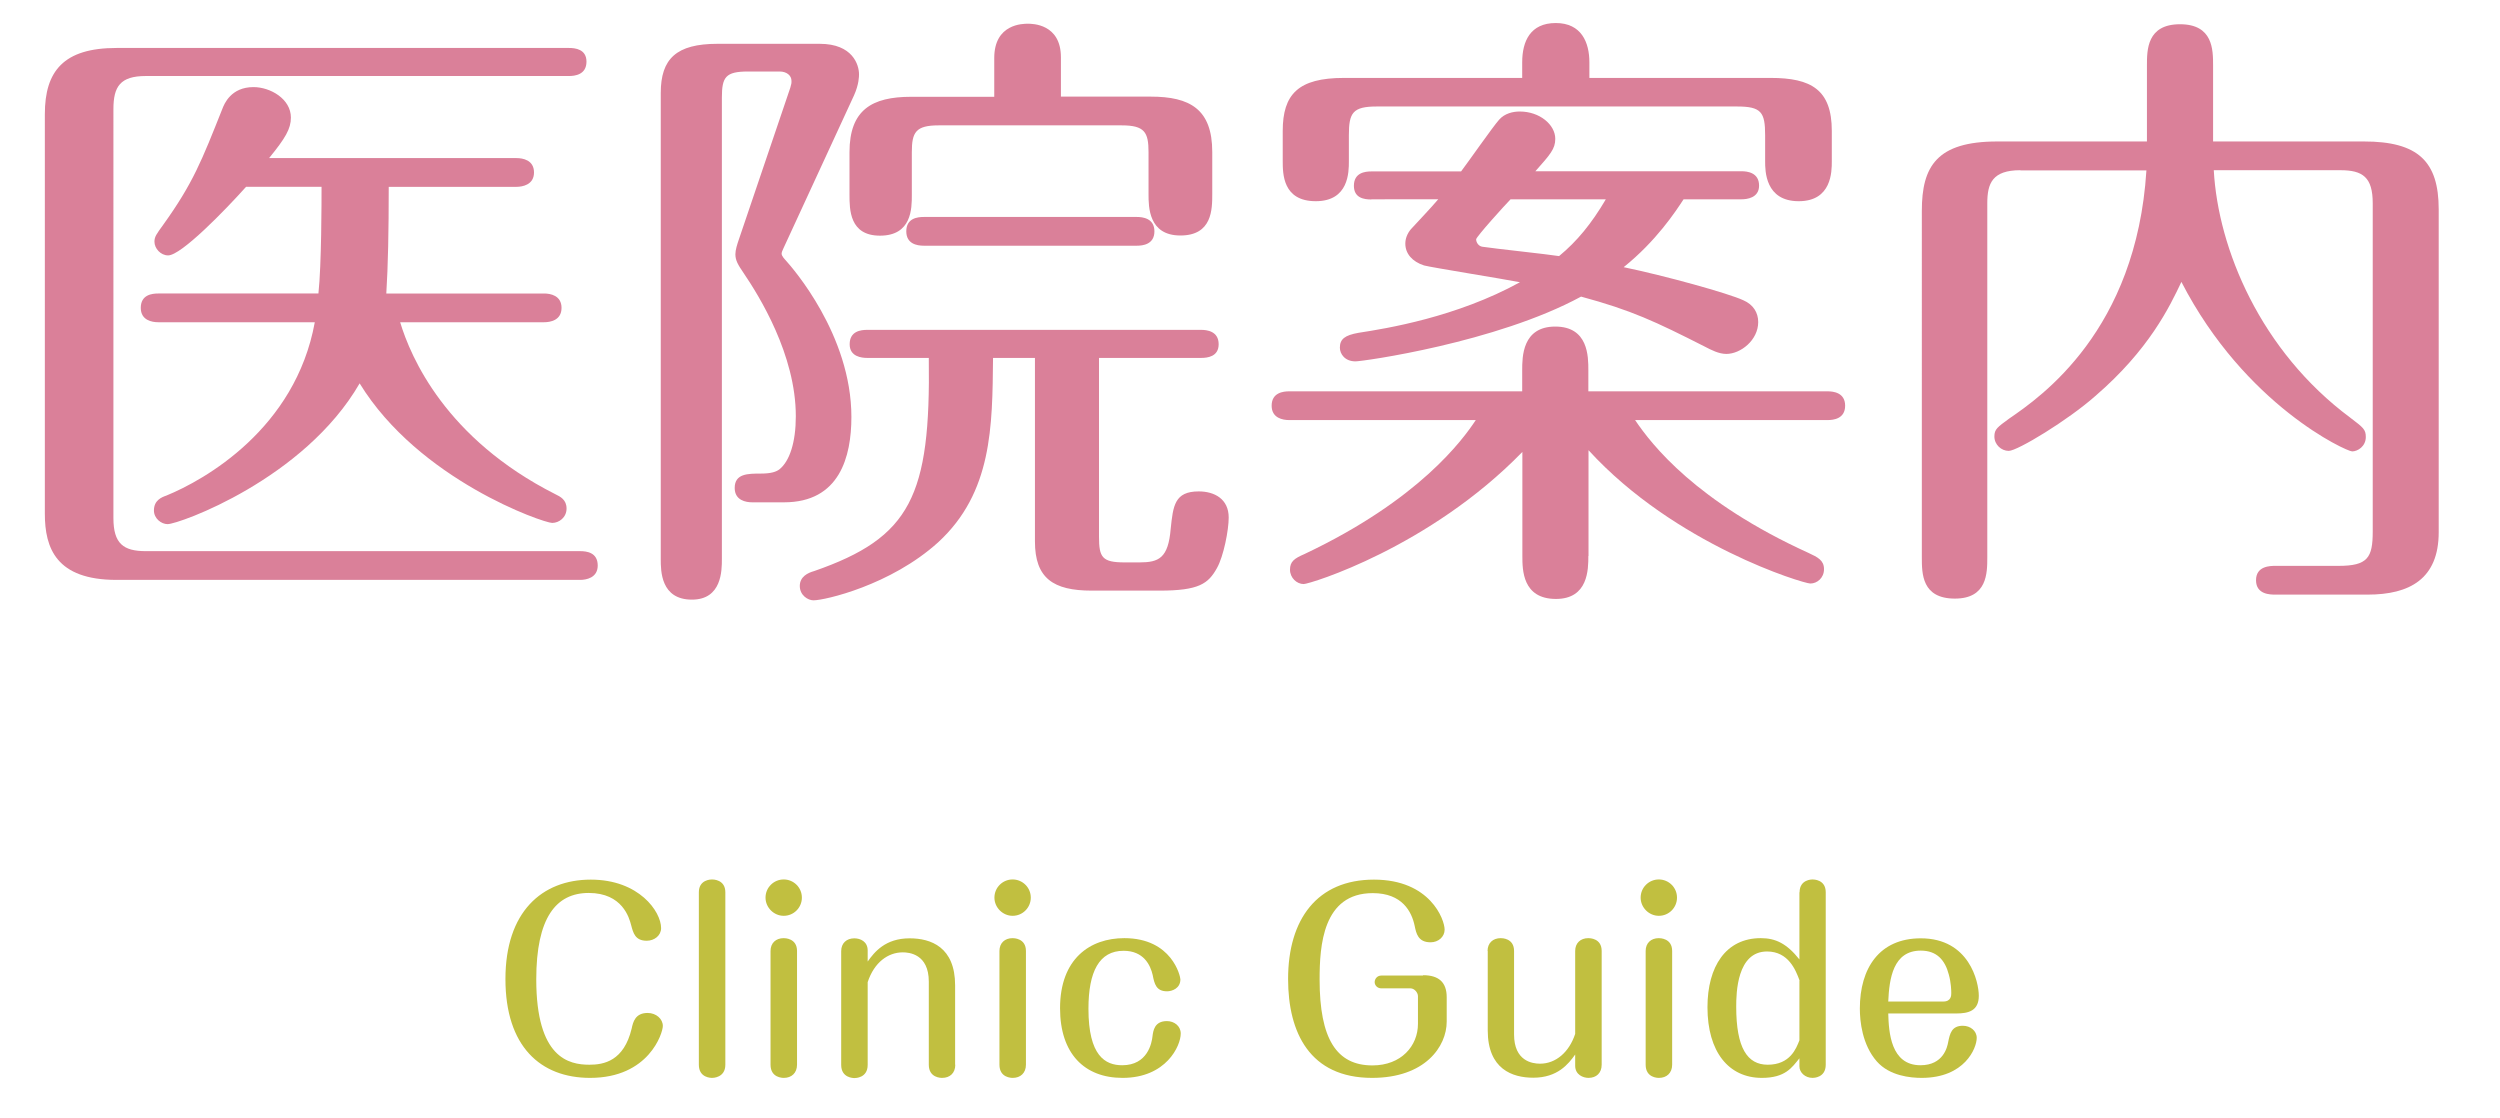
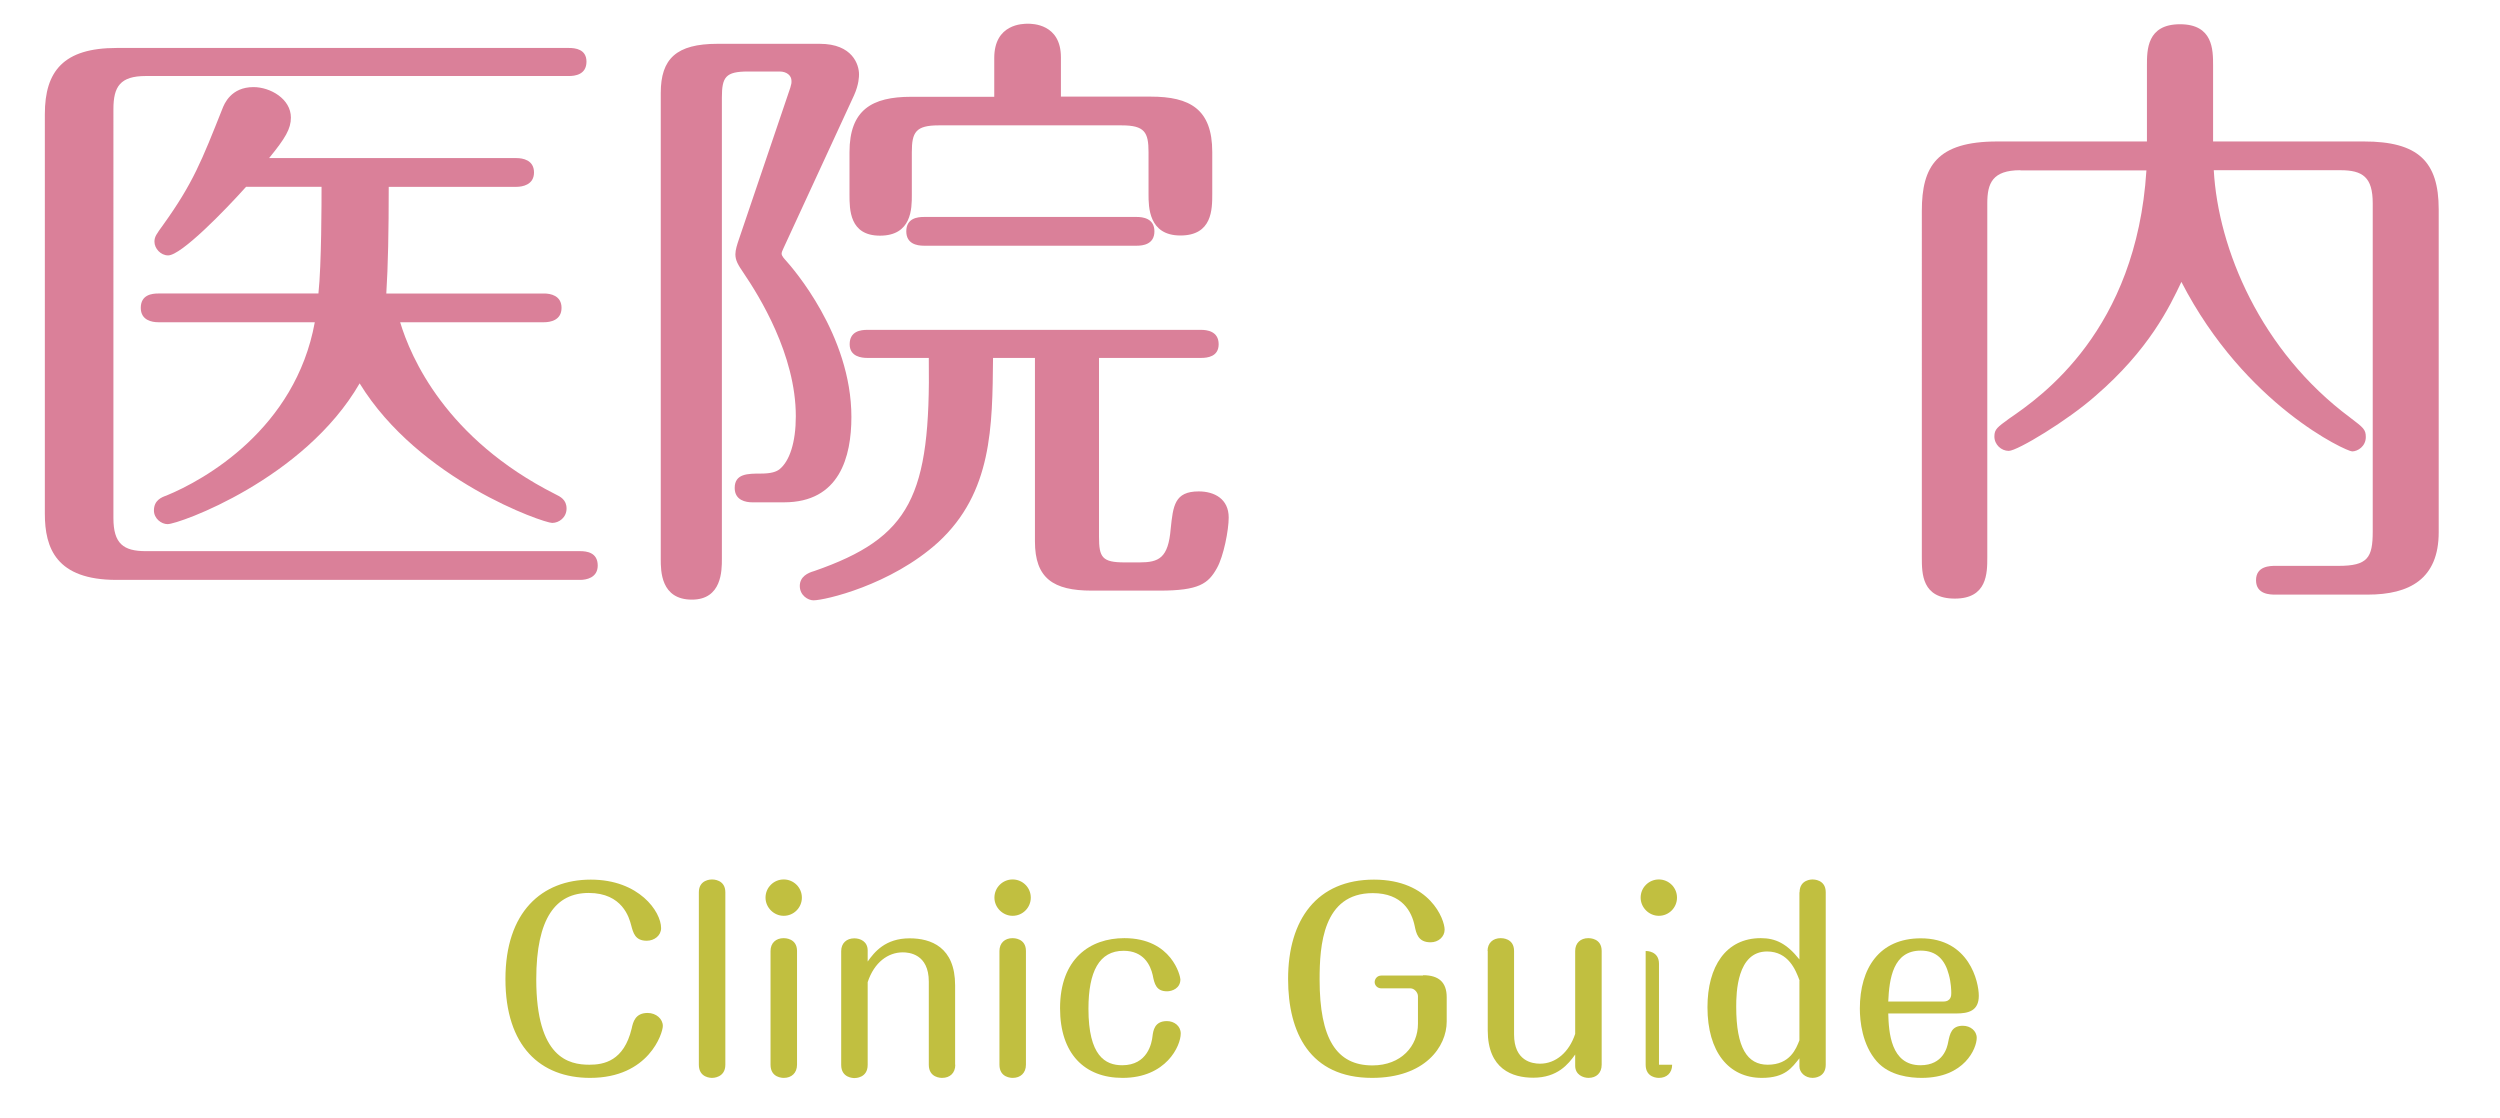
<svg xmlns="http://www.w3.org/2000/svg" version="1.1" id="レイヤー_1" x="0px" y="0px" width="144.38px" height="64.59px" viewBox="0 0 144.38 64.59" enable-background="new 0 0 144.38 64.59" xml:space="preserve">
  <g>
    <rect fill="none" width="144.38" height="38.23" />
    <path fill="#DA8099" d="M6.55,29.92c0,1.48,0.58,1.91,1.87,1.91h25.09c0.36,0,1.01,0.07,1.01,0.83c0,0.72-0.68,0.83-1.01,0.83H6.73   c-3.49,0-4.14-1.84-4.14-3.82V6.59c0-2.48,1.08-3.82,4.14-3.82h26.13c0.36,0,1.01,0.07,1.01,0.79c0,0.76-0.68,0.83-1.01,0.83H8.42   c-1.48,0-1.87,0.61-1.87,1.91V29.92z M9.14,18.61c-0.36,0-1.01-0.11-1.01-0.83c0-0.76,0.65-0.83,1.01-0.83h9.25   c0.18-1.66,0.18-5.4,0.18-6.16h-4.36c-1.19,1.33-3.74,3.96-4.5,3.96c-0.43,0-0.79-0.4-0.79-0.79c0-0.29,0.11-0.43,0.5-0.97   c1.73-2.41,2.23-3.71,3.42-6.7c0.11-0.29,0.5-1.26,1.8-1.26c0.97,0,2.16,0.68,2.16,1.76c0,0.65-0.32,1.19-1.26,2.34h14.29   c0.36,0,1.01,0.11,1.01,0.83c0,0.72-0.68,0.83-1.01,0.83h-7.38c0,2.59-0.04,4.57-0.14,6.16h9.11c0.36,0,1.01,0.11,1.01,0.83   c0,0.72-0.65,0.83-1.01,0.83h-8.31c0.61,2.02,2.63,6.73,8.96,9.93c0.29,0.14,0.65,0.32,0.65,0.83s-0.43,0.83-0.83,0.83   c-0.5,0-7.7-2.48-11.12-8.06c-3.2,5.54-10.44,8.13-11.09,8.13c-0.36,0-0.79-0.32-0.79-0.79c0-0.58,0.43-0.76,0.72-0.86   c2.2-0.9,7.45-3.85,8.57-10.01H9.14z" />
    <path fill="#DA8099" d="M41.69,32.29c0,0.65,0,2.34-1.73,2.34c-1.8,0-1.8-1.66-1.8-2.34V5.37c0-1.98,0.9-2.84,3.28-2.84h5.9   c1.91,0,2.27,1.22,2.27,1.76c0,0.11,0,0.58-0.29,1.22l-4.07,8.82c-0.07,0.14-0.11,0.25-0.11,0.32c0,0.14,0.18,0.32,0.25,0.4   c0.36,0.4,3.78,4.28,3.78,9.03c0,2.3-0.68,4.93-3.89,4.93h-1.84c-0.36,0-1.01-0.11-1.01-0.83c0-0.83,0.76-0.83,1.51-0.83   c0.61,0,0.9-0.11,1.08-0.25c0.58-0.47,0.94-1.55,0.94-3.06c0-3.56-2.12-6.95-3.02-8.28c-0.32-0.47-0.47-0.72-0.47-1.08   c0-0.25,0.11-0.58,0.18-0.79l2.99-8.82c0.07-0.25,0.07-0.25,0.07-0.4c0-0.32-0.29-0.54-0.68-0.54H43.2c-1.3,0-1.51,0.32-1.51,1.51   V32.29z M57.35,20.67c-0.04,3.96-0.04,7.77-3.17,10.65c-2.74,2.48-6.55,3.35-7.2,3.35c-0.32,0-0.79-0.29-0.79-0.83   s0.47-0.76,0.83-0.86c5.58-1.94,6.73-4.32,6.62-12.31h-3.56c-0.32,0-1.01-0.07-1.01-0.79c0-0.76,0.65-0.83,1.01-0.83h19.29   c0.32,0,1.01,0.07,1.01,0.83c0,0.72-0.65,0.79-1.01,0.79h-5.9V31c0,1.19,0.18,1.48,1.48,1.48h0.86c1.12,0,1.66-0.25,1.8-1.94   c0.14-1.33,0.22-2.16,1.62-2.16c0.9,0,1.73,0.43,1.73,1.51c0,0.72-0.29,2.23-0.68,2.92c-0.5,0.9-1.04,1.3-3.31,1.3h-3.92   c-2.23,0-3.28-0.72-3.28-2.84V20.67H57.35z M57.42,5.58V3.35c0-1.98,1.66-1.98,1.94-1.98c0.25,0,1.91,0,1.91,1.94v2.27h5.18   c2.27,0,3.56,0.72,3.56,3.2v2.41c0,0.9,0,2.41-1.84,2.41c-1.84,0-1.84-1.66-1.84-2.38V8.79c0-1.15-0.22-1.55-1.55-1.55H54.21   c-1.33,0-1.55,0.4-1.55,1.55v2.48c0,0.76,0,2.34-1.84,2.34c-1.76,0-1.76-1.51-1.76-2.38V8.79c0-2.45,1.3-3.2,3.56-3.2H57.42z    M53.35,14.19c-0.4,0-1.01-0.11-1.01-0.83c0-0.76,0.65-0.83,1.01-0.83h12.31c0.32,0,1.01,0.07,1.01,0.83s-0.68,0.83-1.01,0.83   H53.35z" />
-     <path fill="#DA8099" d="M91.73,32.11c0,0.76,0,2.48-1.87,2.48c-1.94,0-1.94-1.69-1.94-2.48V26.1c-5.36,5.51-12.27,7.63-12.63,7.63   c-0.4,0-0.79-0.36-0.79-0.83c0-0.47,0.25-0.65,0.83-0.9c6.62-3.13,9.14-6.59,9.9-7.74H74.45c-0.36,0-1.01-0.11-1.01-0.83   c0-0.76,0.68-0.83,1.01-0.83h13.46v-1.22c0-0.76,0-2.52,1.91-2.52s1.91,1.73,1.91,2.52v1.22h13.82c0.32,0,1.01,0.07,1.01,0.83   c0,0.76-0.68,0.83-1.01,0.83H94.43c0.97,1.44,3.53,4.72,10.01,7.67c0.54,0.25,0.9,0.43,0.9,0.94s-0.4,0.83-0.79,0.83   s-7.81-2.23-12.81-7.7V32.11z M87.91,4.5V3.6c0-1.22,0.47-2.27,1.94-2.27c1.48,0,1.94,1.12,1.94,2.27v0.9h10.47   c2.34,0,3.53,0.68,3.53,3.06v1.76c0,0.58,0,2.3-1.91,2.3c-1.94,0-1.94-1.76-1.94-2.3V7.81c0-1.33-0.22-1.66-1.62-1.66H79.52   c-1.4,0-1.62,0.36-1.62,1.66v1.51c0,0.61,0,2.3-1.91,2.3s-1.91-1.58-1.91-2.34V7.56c0-2.12,0.9-3.06,3.53-3.06H87.91z M79.2,11.52   c-0.4,0-1.01-0.07-1.01-0.79c0-0.76,0.65-0.83,1.01-0.83h5.18c0.36-0.47,1.84-2.59,2.2-2.99c0.32-0.36,0.79-0.47,1.19-0.47   c1.15,0,2.05,0.76,2.05,1.58c0,0.58-0.29,0.9-1.15,1.87h11.91c0.32,0,1.01,0.07,1.01,0.83c0,0.72-0.72,0.79-1.01,0.79h-3.35   c-0.47,0.72-1.58,2.41-3.46,3.92c2.41,0.5,6.05,1.51,6.91,1.91c0.58,0.25,0.86,0.72,0.86,1.26c0,1.04-1.01,1.84-1.84,1.84   c-0.43,0-0.86-0.22-1.26-0.43c-2.84-1.44-4.21-2.09-7.13-2.88c-4.9,2.66-12.6,3.74-13.03,3.74c-0.61,0-0.9-0.43-0.9-0.79   c0-0.5,0.29-0.72,1.08-0.86c1.62-0.25,5.65-0.9,9.32-2.92c-0.9-0.18-5.15-0.86-5.54-0.97c-0.68-0.22-1.08-0.68-1.08-1.26   c0-0.29,0.11-0.58,0.32-0.83c0.43-0.47,1.15-1.22,1.58-1.73H79.2z M87.23,11.52c-0.29,0.29-1.98,2.16-1.98,2.3   c0,0.18,0.14,0.4,0.36,0.43c0.72,0.11,3.74,0.43,4.43,0.54c1.04-0.86,1.87-1.87,2.7-3.28H87.23z" />
    <path fill="#DA8099" d="M116.68,9.83c-1.62,0-1.91,0.76-1.91,1.91v20.45c0,0.9,0,2.38-1.87,2.38c-1.91,0-1.91-1.44-1.91-2.38V12.17   c0-2.56,0.86-4,4.36-4h8.64V3.78c0-0.9,0-2.38,1.91-2.38s1.91,1.48,1.91,2.38v4.39h8.71c3.13,0,4.32,1.15,4.32,3.92v18.65   c0,2.7-1.69,3.6-4.1,3.6h-5.33c-0.29,0-1.12,0-1.12-0.83c0-0.83,0.83-0.83,1.12-0.83h3.64c1.69,0,1.98-0.47,1.98-1.98V11.74   c0-1.51-0.58-1.91-1.87-1.91h-7.31c0.25,4.54,2.7,10.44,7.88,14.29c0.76,0.58,0.9,0.68,0.9,1.12c0,0.54-0.47,0.83-0.79,0.83   c-0.32,0-6.19-2.66-9.86-9.79c-0.68,1.44-1.87,3.92-4.97,6.59c-1.58,1.4-4.5,3.17-5,3.17c-0.43,0-0.83-0.36-0.83-0.83   c0-0.43,0.18-0.54,0.86-1.04c1.84-1.26,7.34-5.08,7.92-14.33H116.68z" />
  </g>
  <g>
    <path fill="#C1BF40" d="M38.28,59.25c0,0.41-0.8,3-4.2,3c-2.87,0-4.89-1.82-4.89-5.71c0-3.87,2.1-5.74,4.93-5.74   c2.79,0,4.06,1.85,4.06,2.8c0,0.43-0.39,0.73-0.83,0.73c-0.67,0-0.78-0.45-0.9-0.9c-0.11-0.42-0.5-1.86-2.45-1.86   c-1.89,0-3.03,1.43-3.03,4.99c0,4.54,1.88,4.93,3.07,4.93c0.83,0,1.99-0.21,2.44-2.09c0.08-0.38,0.21-0.9,0.92-0.9   C37.9,58.5,38.28,58.85,38.28,59.25z" />
    <path fill="#C1BF40" d="M41.89,61.49c0,0.76-0.73,0.76-0.76,0.76c-0.07,0-0.77,0-0.77-0.76v-9.96c0-0.74,0.71-0.74,0.76-0.74   c0.06,0,0.77,0,0.77,0.74V61.49z" />
    <path fill="#C1BF40" d="M46.31,51.84c0,0.57-0.46,1.05-1.05,1.05c-0.57,0-1.05-0.48-1.05-1.05c0-0.59,0.48-1.05,1.05-1.05   S46.31,51.25,46.31,51.84z M46.03,61.49c0,0.48-0.32,0.76-0.76,0.76c-0.07,0-0.77,0-0.77-0.76v-6.57c0-0.46,0.31-0.74,0.76-0.74   c0.06,0,0.77,0,0.77,0.74V61.49z" />
    <path fill="#C1BF40" d="M55.17,61.49c0,0.48-0.31,0.76-0.76,0.76c-0.07,0-0.77,0-0.77-0.76v-4.8c0-1.6-1.15-1.69-1.5-1.69   c-0.85,0-1.65,0.57-2.03,1.72v4.78c0,0.76-0.71,0.76-0.76,0.76c-0.06,0-0.77,0-0.77-0.76v-6.57c0-0.46,0.31-0.74,0.76-0.74   c0.34,0,0.77,0.18,0.77,0.7v0.64c0.39-0.55,1.02-1.34,2.42-1.34c1.23,0,2.63,0.5,2.63,2.72V61.49z" />
    <path fill="#C1BF40" d="M59.53,51.84c0,0.57-0.46,1.05-1.05,1.05c-0.57,0-1.05-0.48-1.05-1.05c0-0.59,0.48-1.05,1.05-1.05   S59.53,51.25,59.53,51.84z M59.25,61.49c0,0.48-0.32,0.76-0.76,0.76c-0.07,0-0.77,0-0.77-0.76v-6.57c0-0.46,0.31-0.74,0.76-0.74   c0.06,0,0.77,0,0.77,0.74V61.49z" />
    <path fill="#C1BF40" d="M68.19,59.69c0,0.71-0.84,2.56-3.36,2.56c-2.2,0-3.61-1.4-3.61-4.02c0-2.87,1.74-4.05,3.71-4.05   c2.76,0,3.24,2.21,3.24,2.38c0,0.52-0.48,0.69-0.77,0.69c-0.63,0-0.73-0.43-0.83-0.94c-0.13-0.57-0.52-1.4-1.68-1.4   c-1.41,0-2.03,1.2-2.03,3.35c0,2.72,0.97,3.26,1.95,3.26c1.47,0,1.71-1.29,1.75-1.68c0.04-0.31,0.11-0.87,0.83-0.87   C67.81,58.97,68.19,59.25,68.19,59.69z" />
    <path fill="#C1BF40" d="M82.19,56.32c0.9,0,1.36,0.41,1.36,1.27V59c0,1.44-1.25,3.25-4.31,3.25c-3.6,0-4.85-2.62-4.85-5.71   c0-3.45,1.68-5.74,4.96-5.74c3.24,0,4.08,2.3,4.08,2.89c0,0.41-0.36,0.73-0.81,0.73c-0.73,0-0.83-0.52-0.92-0.95   c-0.17-0.81-0.71-1.89-2.42-1.89c-2.89,0-3.07,3.04-3.07,4.99c0,3.43,0.98,4.96,3.05,4.96c1.67,0,2.63-1.13,2.63-2.4v-1.6   c0-0.2-0.2-0.45-0.43-0.45h-1.68c-0.24,0-0.39-0.18-0.39-0.36c0-0.17,0.13-0.38,0.39-0.38H82.19z" />
    <path fill="#C1BF40" d="M85.91,54.92c0-0.46,0.31-0.74,0.76-0.74c0.07,0,0.77,0,0.77,0.74v4.82c0,1.54,1.05,1.69,1.5,1.69   c0.91,0,1.68-0.66,2.03-1.72v-4.79c0-0.46,0.31-0.74,0.76-0.74c0.07,0,0.77,0,0.77,0.74v6.57c0,0.48-0.31,0.76-0.76,0.76   c-0.31,0-0.77-0.18-0.77-0.7V60.9c-0.39,0.55-1.02,1.34-2.42,1.34c-1.2,0-2.63-0.49-2.63-2.73V54.92z" />
-     <path fill="#C1BF40" d="M96.85,51.84c0,0.57-0.46,1.05-1.05,1.05c-0.57,0-1.05-0.48-1.05-1.05c0-0.59,0.48-1.05,1.05-1.05   S96.85,51.25,96.85,51.84z M96.57,61.49c0,0.48-0.32,0.76-0.76,0.76c-0.07,0-0.77,0-0.77-0.76v-6.57c0-0.46,0.31-0.74,0.76-0.74   c0.06,0,0.77,0,0.77,0.74V61.49z" />
+     <path fill="#C1BF40" d="M96.85,51.84c0,0.57-0.46,1.05-1.05,1.05c-0.57,0-1.05-0.48-1.05-1.05c0-0.59,0.48-1.05,1.05-1.05   S96.85,51.25,96.85,51.84z M96.57,61.49c0,0.48-0.32,0.76-0.76,0.76c-0.07,0-0.77,0-0.77-0.76v-6.57c0.06,0,0.77,0,0.77,0.74V61.49z" />
    <path fill="#C1BF40" d="M103.93,51.53c0-0.74,0.71-0.74,0.74-0.74c0.07,0,0.77,0,0.77,0.74v9.96c0,0.76-0.71,0.76-0.76,0.76   c-0.43,0-0.76-0.31-0.76-0.67v-0.46c-0.43,0.53-0.81,1.13-2.17,1.13c-1.92,0-3.14-1.51-3.14-4.08c0-2.35,1.06-3.99,3.08-3.99   c0.85,0,1.5,0.31,2.23,1.23V51.53z M103.93,56.63c-0.22-0.6-0.64-1.68-1.88-1.68c-1.74,0-1.78,2.4-1.78,3.19   c0,2.38,0.64,3.35,1.82,3.35c1.3,0,1.65-0.95,1.83-1.41V56.63z" />
    <path fill="#C1BF40" d="M109.05,58.52c0.03,1.09,0.14,3,1.86,3c1.33,0,1.55-1.06,1.6-1.33c0.1-0.5,0.2-0.95,0.85-0.95   c0.43,0,0.8,0.29,0.8,0.7c0,0.59-0.69,2.31-3.18,2.31c-0.64,0-1.85-0.11-2.59-0.95c-0.85-0.97-0.98-2.33-0.98-3.05   c0-2.34,1.13-4.06,3.52-4.06c2.8,0,3.35,2.52,3.35,3.32c0,0.87-0.6,1.02-1.3,1.02H109.05z M112.23,57.84   c0.46,0,0.46-0.36,0.46-0.49c0-0.14-0.01-0.59-0.14-1.06c-0.22-0.85-0.7-1.39-1.62-1.39c-1.6,0-1.82,1.61-1.88,2.94H112.23z" />
  </g>
  <g>
</g>
  <g>
</g>
  <g>
</g>
  <g>
</g>
  <g>
</g>
  <g>
</g>
</svg>